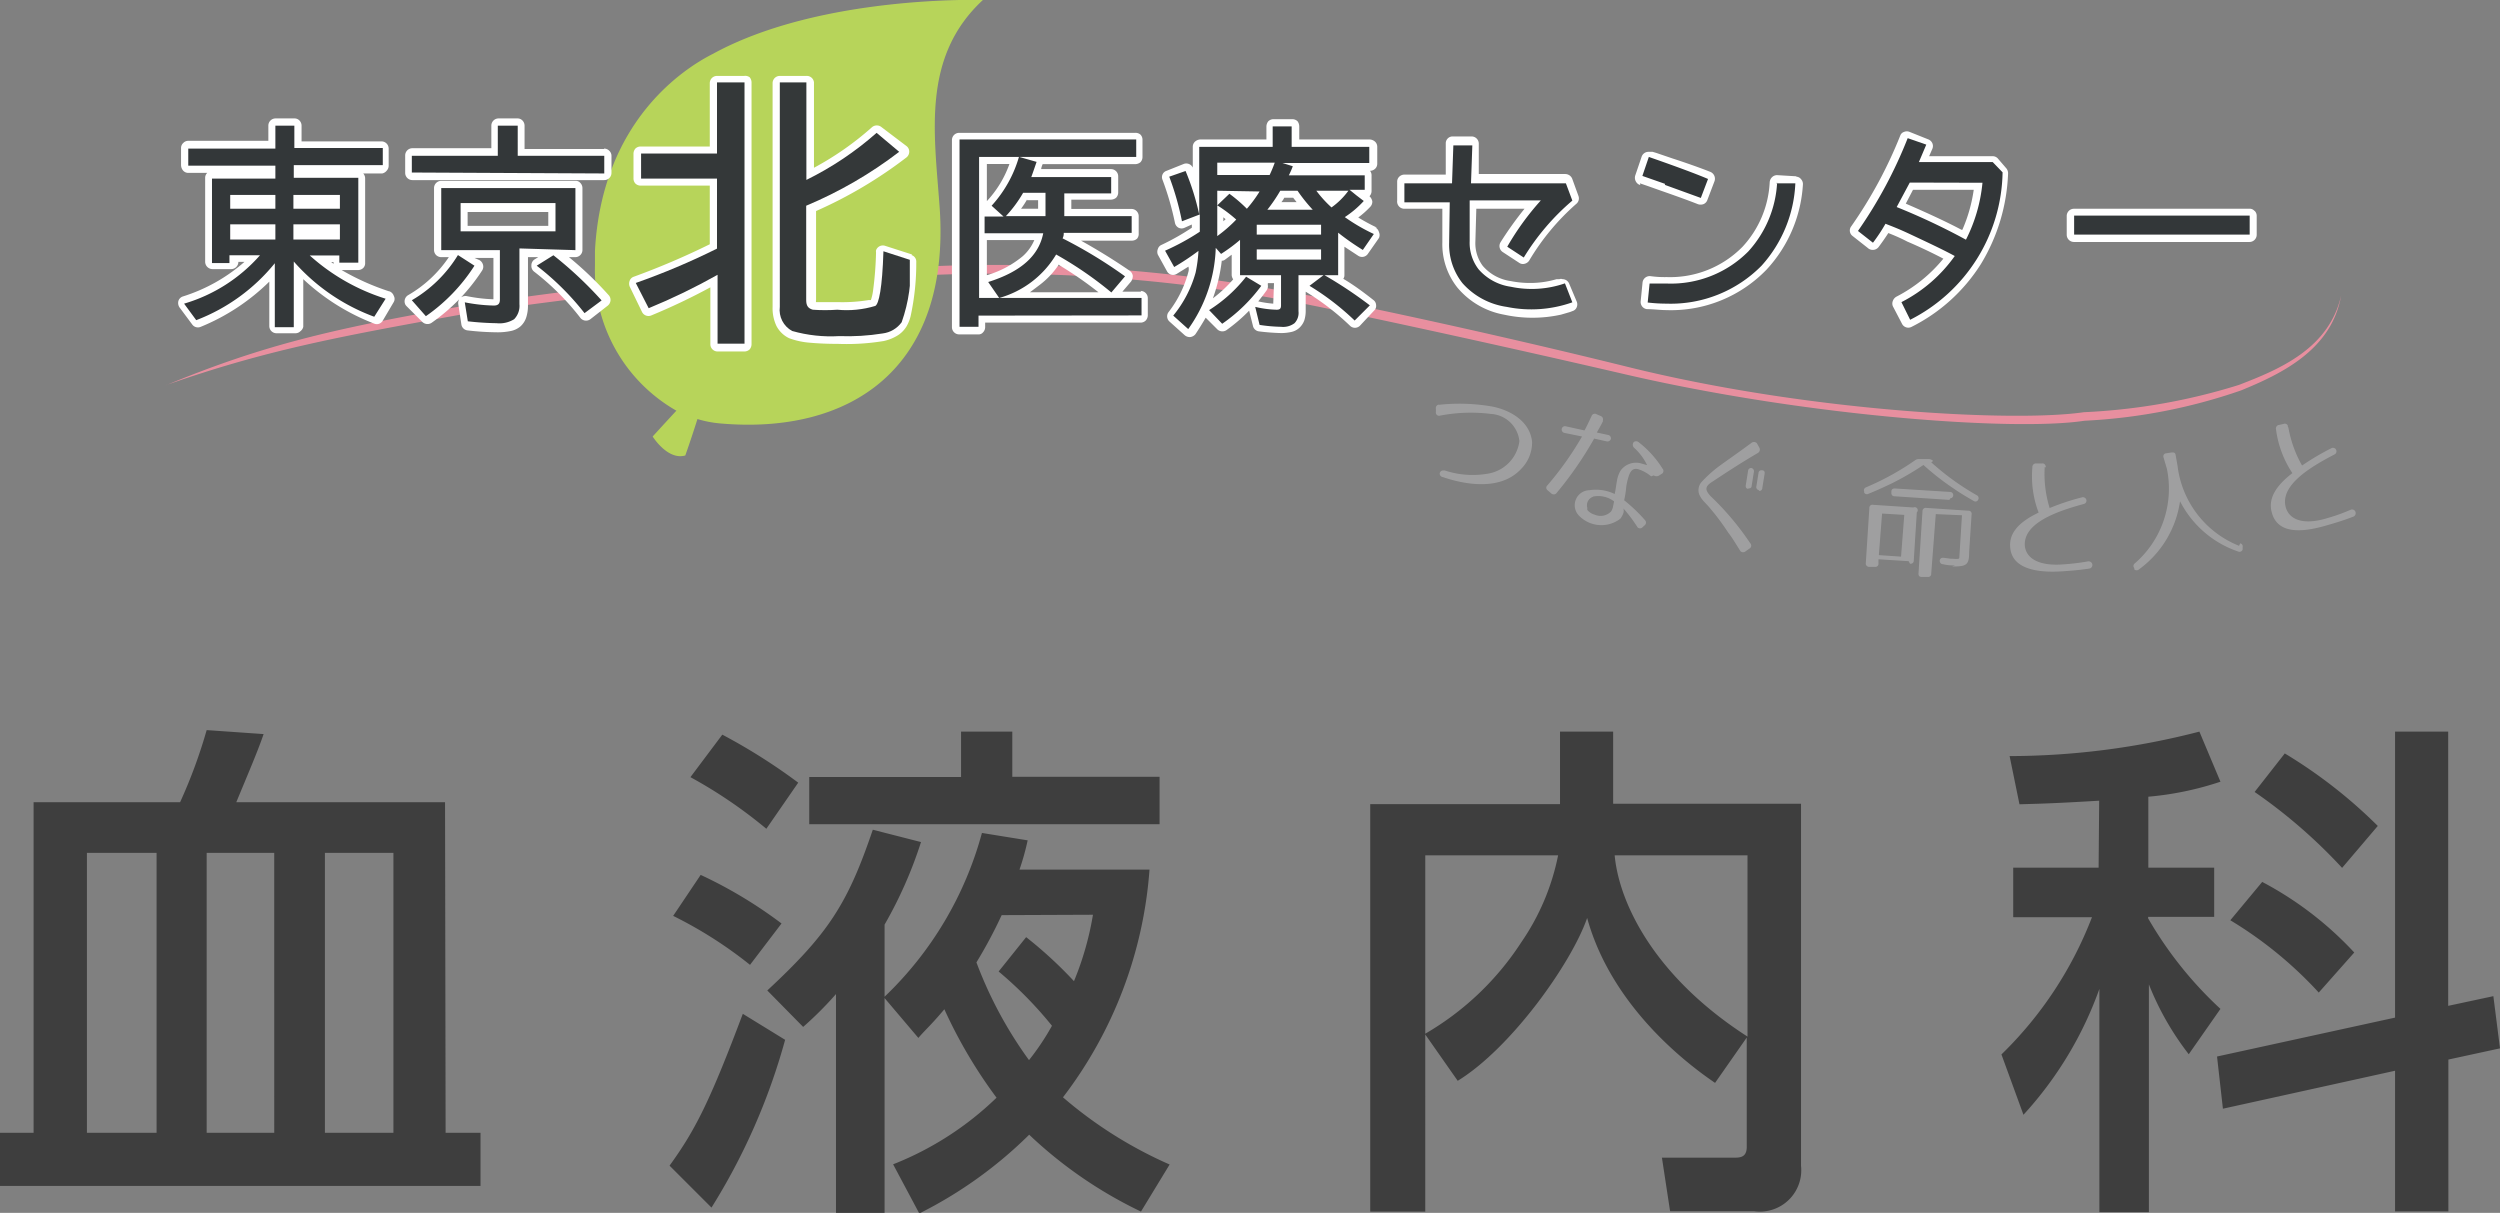
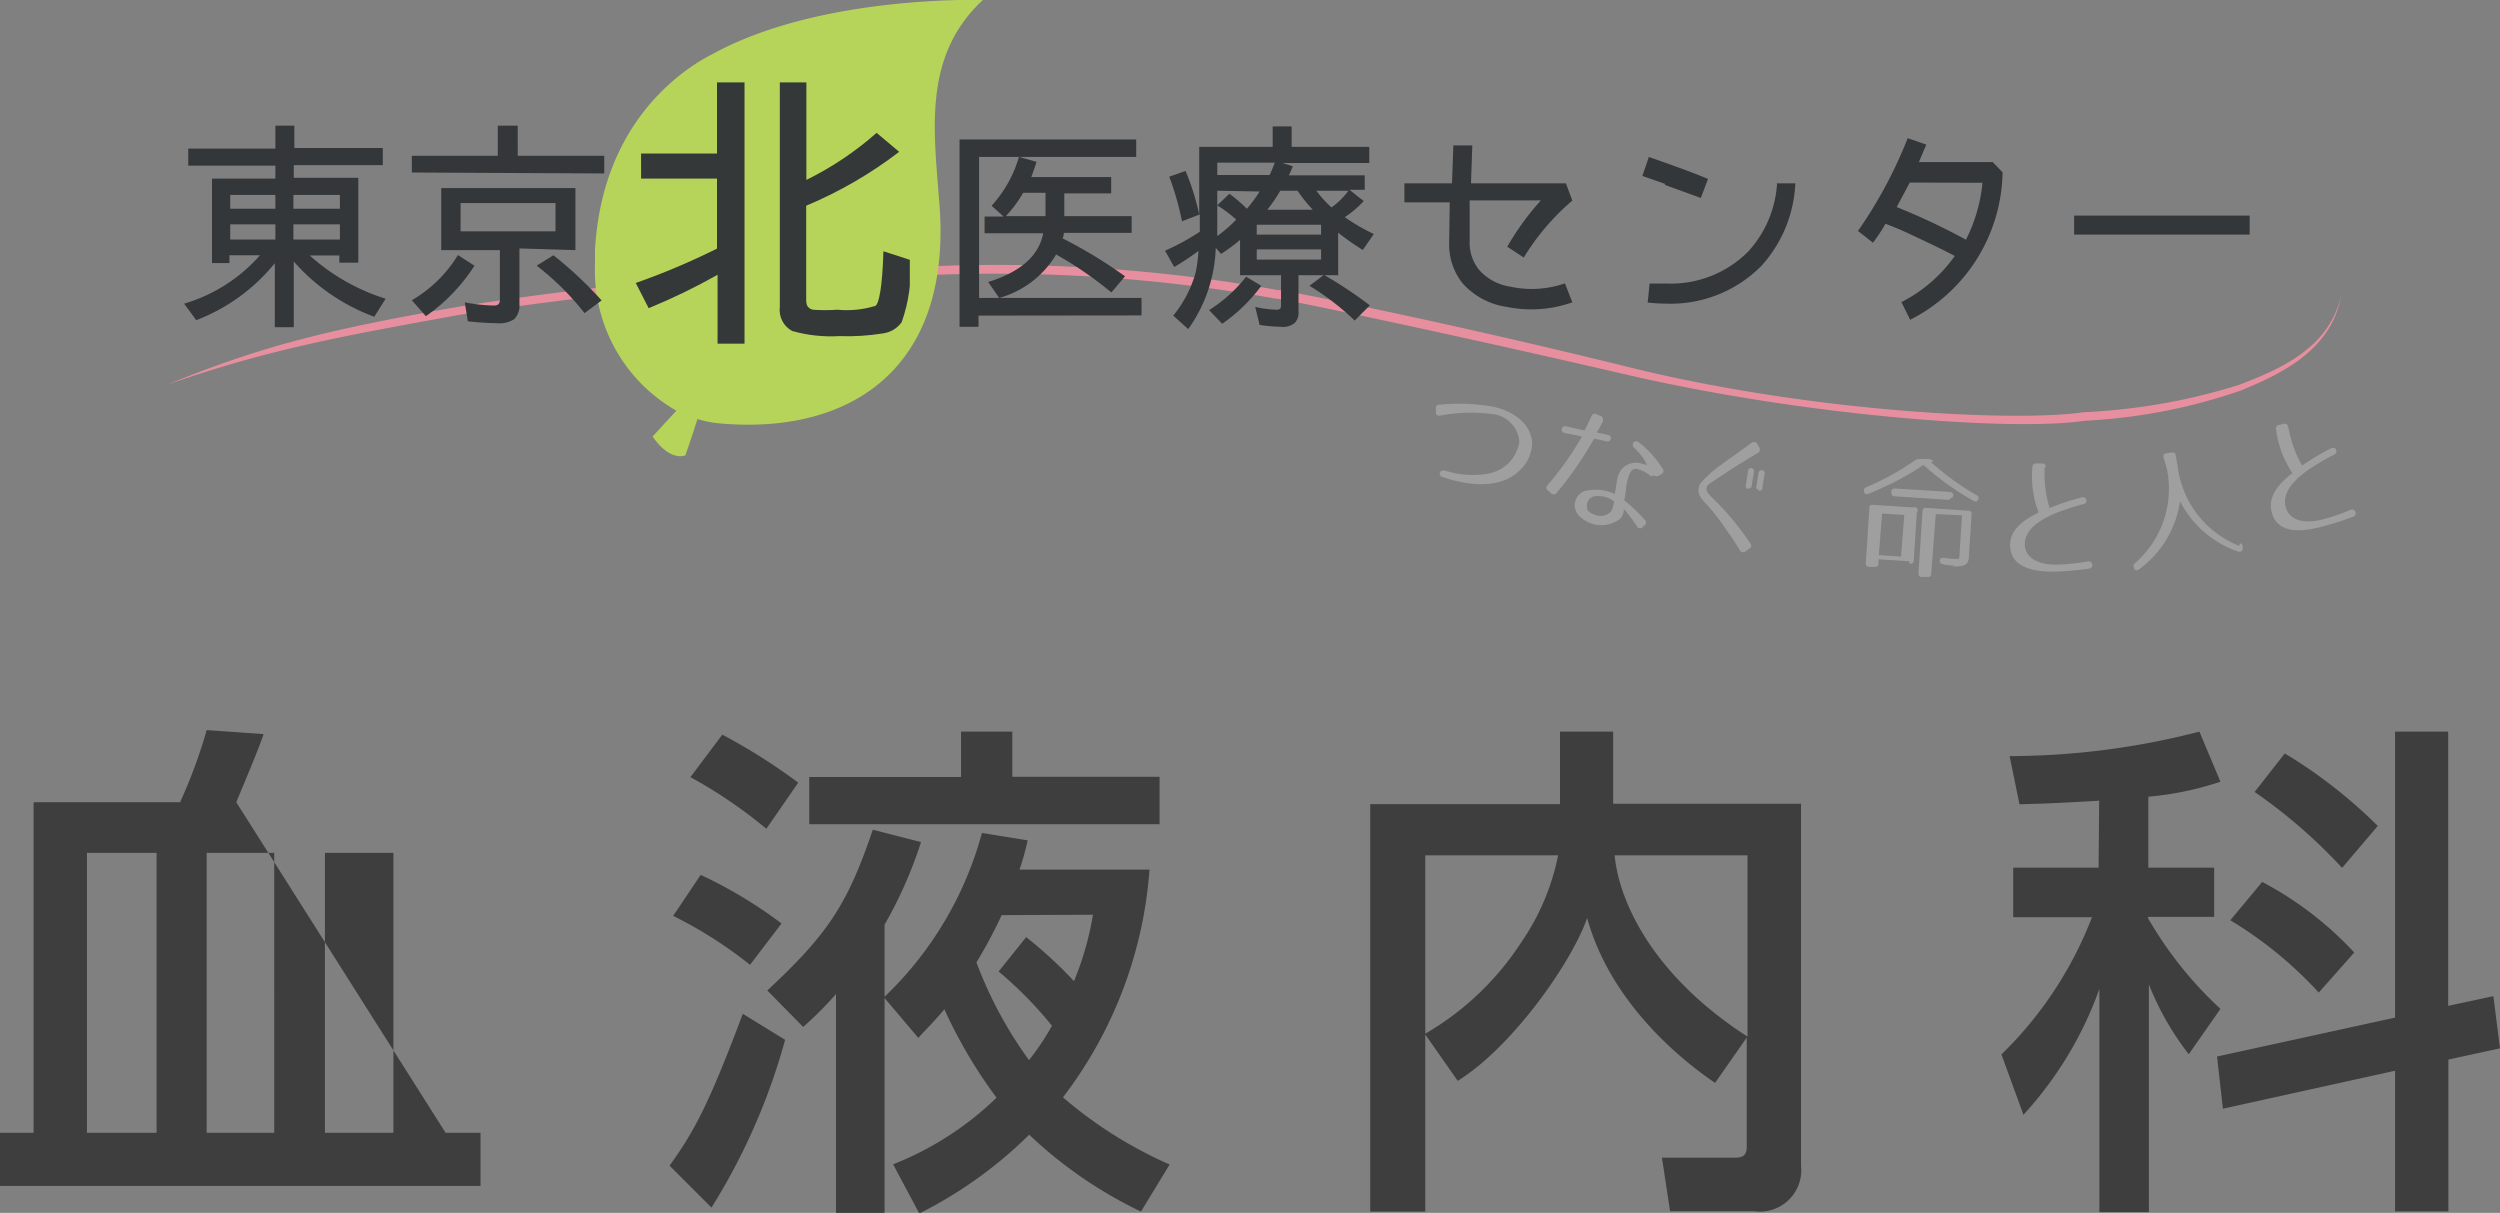
<svg xmlns="http://www.w3.org/2000/svg" viewBox="0 0 131.73 63.91">
  <rect x="0" y="0" width="131.73" height="63.91" fill="#808080" stroke="none" />
  <defs>
    <style>.cls-1{fill:none;}.cls-2{fill:#3e3e3e;}.cls-3{fill:#e88f9f;}.cls-4{fill:#b7d45a;}.cls-5{fill:#fff;}.cls-6{clip-path:url(#clip-path);}.cls-7{fill:url(#名称未設定グラデーション_2);}.cls-8{fill:#333739;}.cls-9{fill:#9f9fa0;}</style>
    <clipPath id="clip-path">
      <path class="cls-1" d="M37.78,4.34V8.09h-4V9.41h4V13.1a37.32,37.32,0,0,1-4.28,1.81l.68,1.33a32.81,32.81,0,0,0,3.63-1.76v3.63h1.42V4.34Zm3.31,0V16.17a1.26,1.26,0,0,0,.65,1.27,7.45,7.45,0,0,0,2.48.27,11.7,11.7,0,0,0,2.29-.14,1.46,1.46,0,0,0,1-.59,8.28,8.28,0,0,0,.46-3.28l-1.42-.46c-.06,1.94-.24,2.78-.43,2.88a5.19,5.19,0,0,1-2,.2,9.27,9.27,0,0,1-1.29,0c-.25-.07-.35-.21-.35-.51V10.84A22.1,22.1,0,0,0,47.38,8L46.19,7a16.75,16.75,0,0,1-3.7,2.48V4.34Z" />
    </clipPath>
    <linearGradient id="名称未設定グラデーション_2" x1="6843.25" y1="-3039.58" x2="6843.62" y2="-3039.58" gradientTransform="matrix(0, -36.34, -36.34, 0, -110427.75, 248723)" gradientUnits="userSpaceOnUse">
      <stop offset="0" stop-color="#314732" />
      <stop offset="0.47" stop-color="#333d37" />
      <stop offset="1" stop-color="#343839" />
    </linearGradient>
  </defs>
  <g id="レイヤー_2" data-name="レイヤー 2">
    <g id="MENU">
-       <path class="cls-2" d="M23.48,59.69h1.84v2.8H0v-2.8H1.77V42.27H9.49a27,27,0,0,0,1.4-3.8l3,.21c-.27.8-.7,1.81-1.44,3.59h11Zm-18.9,0H8.25V44.94H4.58Zm6.31,0h3.56V44.94H10.89Zm6.23,0h3.61V44.94H17.12Zm18.16,1.73c1.35-1.86,2.13-3.4,3.86-8l2.23,1.37a33.22,33.22,0,0,1-3.88,8.84ZM36.92,46.1a23.6,23.6,0,0,1,4.26,2.56l-1.66,2.18a22.24,22.24,0,0,0-4.05-2.58Zm1.14-7.39a30.82,30.82,0,0,1,4,2.53l-1.68,2.43a24.85,24.85,0,0,0-4-2.72Zm16.09,5.57a13.5,13.5,0,0,1-.43,1.54h6.85a22.41,22.41,0,0,1-4.56,12,22.39,22.39,0,0,0,5.62,3.54l-1.51,2.48a22.88,22.88,0,0,1-5.89-4.05,22.63,22.63,0,0,1-5.79,4.15l-1.38-2.59a16.55,16.55,0,0,0,5.45-3.51,25.37,25.37,0,0,1-2.75-4.66c-.67.8-1,1.08-1.37,1.51l-1.78-2.1V63.91H44.05V52.38a18.83,18.83,0,0,1-1.73,1.73l-1.89-1.92c3.23-3,4.24-4.58,5.56-8.47l2.54.65a22.49,22.49,0,0,1-1.92,4.35v3.8a18.67,18.67,0,0,0,5.13-8.63ZM42.64,40.94h8V38.55h2.7v2.38H61.1v2.5H42.64Zm10.14,7.28a24.69,24.69,0,0,1-1.33,2.49,21.68,21.68,0,0,0,2.77,5.15,13,13,0,0,0,1.21-1.81,20.53,20.53,0,0,0-2.81-2.86l1.45-1.81a22.14,22.14,0,0,1,2.52,2.32,15.92,15.92,0,0,0,1-3.5Zm22.3,6.26a15,15,0,0,0,5.08-4.83,12.32,12.32,0,0,0,1.94-4.58h-7V63.84H72.2V42.37h10V38.55H85v3.8h9.9V61.43a2.18,2.18,0,0,1-2.48,2.39H88L87.57,61h3.78c.32,0,.69,0,.69-.57V54.67l-1.67,2.39c-.94-.65-5.36-3.7-6.74-8.69-.83,2.39-4,6.85-6.82,8.58Zm17-9.41h-7c.24,2.56,2.13,6.42,7,9.55Zm18.53-2.88c-2.64.16-3.29.16-4.2.19l-.52-2.54a40.1,40.1,0,0,0,10-1.29L117,41.19a16.47,16.47,0,0,1-3.8.79v3.74h3.47v2.59h-3.48v.08A20.24,20.24,0,0,0,117,53.16l-1.67,2.39a14.92,14.92,0,0,1-2.1-3.68v12h-2.61V52.11a19.5,19.5,0,0,1-4,6.63l-1.16-3.18a20.18,20.18,0,0,0,4.77-7.23h-4.15V45.72h4.5ZM126.2,53.62V38.55H129V53l2.38-.51.35,2.75-2.72.59v8H126.2V56.42l-9.07,2-.31-2.75Zm-7-7.15a18.13,18.13,0,0,1,4.85,3.72l-1.87,2.11a21.12,21.12,0,0,0-4.66-3.81Zm1.19-6.77a25.92,25.92,0,0,1,4.9,3.82l-1.88,2.21a27.69,27.69,0,0,0-4.61-4Z" />
+       <path class="cls-2" d="M23.48,59.69h1.84v2.8H0v-2.8H1.77V42.27H9.49a27,27,0,0,0,1.4-3.8l3,.21c-.27.8-.7,1.81-1.44,3.59Zm-18.9,0H8.25V44.94H4.58Zm6.31,0h3.56V44.94H10.89Zm6.23,0h3.61V44.94H17.12Zm18.16,1.73c1.35-1.86,2.13-3.4,3.86-8l2.23,1.37a33.22,33.22,0,0,1-3.88,8.84ZM36.92,46.1a23.6,23.6,0,0,1,4.26,2.56l-1.66,2.18a22.24,22.24,0,0,0-4.05-2.58Zm1.14-7.39a30.82,30.82,0,0,1,4,2.53l-1.68,2.43a24.85,24.85,0,0,0-4-2.72Zm16.09,5.57a13.5,13.5,0,0,1-.43,1.54h6.85a22.41,22.41,0,0,1-4.56,12,22.39,22.39,0,0,0,5.62,3.54l-1.51,2.48a22.88,22.88,0,0,1-5.89-4.05,22.63,22.63,0,0,1-5.79,4.15l-1.38-2.59a16.55,16.55,0,0,0,5.45-3.51,25.37,25.37,0,0,1-2.75-4.66c-.67.8-1,1.08-1.37,1.51l-1.78-2.1V63.91H44.05V52.38a18.83,18.83,0,0,1-1.73,1.73l-1.89-1.92c3.23-3,4.24-4.58,5.56-8.47l2.54.65a22.49,22.49,0,0,1-1.92,4.35v3.8a18.67,18.67,0,0,0,5.13-8.63ZM42.64,40.94h8V38.55h2.7v2.38H61.1v2.5H42.64Zm10.14,7.28a24.69,24.69,0,0,1-1.33,2.49,21.68,21.68,0,0,0,2.77,5.15,13,13,0,0,0,1.21-1.81,20.53,20.53,0,0,0-2.81-2.86l1.45-1.81a22.14,22.14,0,0,1,2.52,2.32,15.92,15.92,0,0,0,1-3.5Zm22.3,6.26a15,15,0,0,0,5.08-4.83,12.32,12.32,0,0,0,1.94-4.58h-7V63.84H72.2V42.37h10V38.55H85v3.8h9.9V61.43a2.18,2.18,0,0,1-2.48,2.39H88L87.57,61h3.78c.32,0,.69,0,.69-.57V54.67l-1.67,2.39c-.94-.65-5.36-3.7-6.74-8.69-.83,2.39-4,6.85-6.82,8.58Zm17-9.41h-7c.24,2.56,2.13,6.42,7,9.55Zm18.53-2.88c-2.64.16-3.29.16-4.2.19l-.52-2.54a40.1,40.1,0,0,0,10-1.29L117,41.19a16.47,16.47,0,0,1-3.8.79v3.74h3.47v2.59h-3.48v.08A20.24,20.24,0,0,0,117,53.16l-1.67,2.39a14.92,14.92,0,0,1-2.1-3.68v12h-2.61V52.11a19.5,19.5,0,0,1-4,6.63l-1.16-3.18a20.18,20.18,0,0,0,4.77-7.23h-4.15V45.72h4.5ZM126.2,53.62V38.55H129V53l2.38-.51.35,2.75-2.72.59v8H126.2V56.42l-9.07,2-.31-2.75Zm-7-7.15a18.13,18.13,0,0,1,4.85,3.72l-1.87,2.11a21.12,21.12,0,0,0-4.66-3.81Zm1.19-6.77a25.92,25.92,0,0,1,4.9,3.82l-1.88,2.21a27.69,27.69,0,0,0-4.61-4Z" />
      <path class="cls-3" d="M8.73,20.3c5.24-1.84,9-2.54,15.48-3.71a174.8,174.8,0,0,1,24.18-2.07,83.32,83.32,0,0,1,18.79,1.21c0-.08,8.82,1.76,18.48,4s20.57,3,24.17,2.44a29.49,29.49,0,0,0,8.26-1.6c2.17-.89,4.77-2.15,5.27-5-.64,2.8-3.23,3.88-5.38,4.71a32.15,32.15,0,0,1-8.18,1.44c-3.57.53-14.39,0-24-2.38s-18.48-4.14-18.5-4.06a83.59,83.59,0,0,0-18.89-1.22,172.64,172.64,0,0,0-24.23,2.1c-6.55,1.15-10.27,2-15.41,4.13" />
      <path class="cls-4" d="M51.79,0S43.27-.28,37.58,2.83c-1.51.76-5.86,3.52-6.23,10.38V14a8.51,8.51,0,0,0,4.29,7.64C35,22.33,34.39,23,34.39,23s.79,1.27,1.72,1c0,0,.33-.93.64-1.92a5.87,5.87,0,0,0,1.18.23c6.82.61,12.19-2.83,11.58-11.41C49.23,7,48.56,3,51.79,0" />
-       <path class="cls-5" d="M24.64,11.17h4.25v.73H24.64Zm-8.8,1h0Zm-3.34,0h0Zm8,3.18A12.92,12.92,0,0,1,18,14.23h.87a.39.39,0,0,0,.27-.11.35.35,0,0,0,.1-.26V9.41a.39.39,0,0,0-.1-.27h1A.4.4,0,0,0,20.37,9a.39.39,0,0,0,.11-.27V7.83a.38.38,0,0,0-.38-.38H15.89V6.62a.39.39,0,0,0-.11-.27.36.36,0,0,0-.26-.11h-1a.38.38,0,0,0-.38.38v.8H9.92a.36.36,0,0,0-.26.11.36.36,0,0,0-.12.27v.9A.45.45,0,0,0,9.66,9a.36.36,0,0,0,.26.11h1a.36.36,0,0,0-.11.26V13.8a.39.39,0,0,0,.38.38h1a.38.38,0,0,0,.37-.38h.32a9,9,0,0,1-3.24,1.82.36.36,0,0,0-.24.24.42.42,0,0,0,.06.34l.67.9a.37.37,0,0,0,.45.12,11.17,11.17,0,0,0,3.61-2.38v2.34a.38.38,0,0,0,.38.38h1a.36.36,0,0,0,.26-.11.39.39,0,0,0,.15-.23V14.71a11.52,11.52,0,0,0,3.73,2.34.36.36,0,0,0,.45-.14l.59-1a.33.33,0,0,0,0-.32.39.39,0,0,0-.23-.24m-2.93-1.44-.14-.1h.13a.11.11,0,0,0,0,.08M94.66,9.29l-1-.06a.37.37,0,0,0-.28.1.41.41,0,0,0-.13.26A5.4,5.4,0,0,1,91.82,13a5.34,5.34,0,0,1-4,1.6,5.26,5.26,0,0,1-.86-.05.38.38,0,0,0-.41.33l-.1,1a.39.39,0,0,0,.08.27.38.38,0,0,0,.26.14c.35,0,.7.05,1,.05a7,7,0,0,0,5.29-2.13A7.22,7.22,0,0,0,95,9.71a.38.38,0,0,0-.1-.27.33.33,0,0,0-.26-.13m-8.23.35.38.13.79.28c.66.23,1.44.51,1.89.69a.45.45,0,0,0,.28,0,.36.36,0,0,0,.21-.21l.38-1a.39.39,0,0,0-.21-.49c-.5-.2-1.29-.48-2-.71l-.85-.29L87.08,8h-.22a.38.38,0,0,0-.36.26l-.34,1a.41.41,0,0,0,.06.34.36.36,0,0,0,.21.15Zm-7.23,3.62.87.57a.34.34,0,0,0,.28.05.4.4,0,0,0,.24-.16,12.4,12.4,0,0,1,2.49-3,.37.37,0,0,0,.11-.42l-.33-.91a.4.4,0,0,0-.36-.24H77.92l0-1.59a.38.38,0,0,0-.36-.39h-1a.36.36,0,0,0-.38.35h0l0,1.66H74a.39.39,0,0,0-.27.11.36.36,0,0,0-.11.26v1A.38.38,0,0,0,74,11h2v1.77a3.67,3.67,0,0,0,.79,2.38,4.17,4.17,0,0,0,2.46,1.43,7,7,0,0,0,3,0l.48-.14.13-.05a.34.34,0,0,0,.22-.2.39.39,0,0,0,0-.3l-.4-.95a.38.38,0,0,0-.35-.23.22.22,0,0,0-.16,0l-.15,0a4.87,4.87,0,0,1-1.42.2,5.16,5.16,0,0,1-1-.1,2.37,2.37,0,0,1-1.47-.8,2,2,0,0,1-.39-1.26v0L77.79,11h2.54a18.17,18.17,0,0,0-1.26,1.76.38.38,0,0,0,.11.52h0m24.18-1.17c-1-.53-2.18-1.05-2.94-1.38l.38-.73H104a8.09,8.09,0,0,1-.6,2.11m15.39-1a.32.32,0,0,0-.27-.11h-9.24a.38.38,0,0,0-.38.37v1a.38.38,0,0,0,.38.38h9.25a.38.38,0,0,0,.38-.38v-1a.36.36,0,0,0-.11-.26M29.91,13.55h.41a.38.38,0,0,0,.37-.37V9.91a.39.39,0,0,0-.11-.27.31.31,0,0,0-.26-.11H23.25a.38.38,0,0,0-.38.38v3.27a.38.38,0,0,0,.11.26.4.4,0,0,0,.27.11h.4a6.5,6.5,0,0,1-2.14,2,.38.38,0,0,0-.14.52.81.81,0,0,0,.09.1l.79.79a.39.39,0,0,0,.49.05,10,10,0,0,0,2.66-2.75.37.37,0,0,0,.05-.31.4.4,0,0,0-.18-.24L25,13.59H26v2.18a8.47,8.47,0,0,1-1.42-.17.44.44,0,0,0-.33.1.39.39,0,0,0-.1.34l.16,1.05a.37.37,0,0,0,.33.32,14.14,14.14,0,0,0,1.59.1,3.39,3.39,0,0,0,.64-.06,1.15,1.15,0,0,0,.54-.24,1.08,1.08,0,0,0,.32-.49,2,2,0,0,0,.09-.6V13.55h.54l-.21.13A.38.38,0,0,0,28,14a.37.37,0,0,0,.14.31,13.53,13.53,0,0,1,2.45,2.45.38.38,0,0,0,.53.05l.91-.71a.4.4,0,0,0,.14-.27.37.37,0,0,0-.1-.28,18.71,18.71,0,0,0-2.09-2M72.57,12a9.94,9.94,0,0,1-1-.54,4.84,4.84,0,0,0,.63-.56.39.39,0,0,0,.11-.29.49.49,0,0,0-.15-.27h0a.39.39,0,0,0,.11-.27v-.8A.4.4,0,0,0,72.19,9a.39.39,0,0,0,.27-.11.36.36,0,0,0,.11-.26V7.74a.37.37,0,0,0-.11-.27.45.45,0,0,0-.27-.12H68.46V6.66a.46.46,0,0,0-.09-.27.39.39,0,0,0-.27-.11h-1a.39.39,0,0,0-.27.11.45.45,0,0,0-.1.27v.69h-3.5a.45.45,0,0,0-.27.12.37.37,0,0,0-.11.27V8.83a.38.38,0,0,0-.48-.19L61.47,9a.35.35,0,0,0-.22.46v0a15.22,15.22,0,0,1,.66,2.28.38.38,0,0,0,.19.26.36.36,0,0,0,.32,0l.38-.17V12a12.47,12.47,0,0,1-1.59.9.34.34,0,0,0-.2.22.39.39,0,0,0,0,.3l.48.87a.36.36,0,0,0,.5.15h0l.63-.39a.49.49,0,0,1,0,.27,5.9,5.9,0,0,1-1.05,2.13.37.37,0,0,0,.06.5l.79.71a.41.41,0,0,0,.3.1.43.43,0,0,0,.27-.15q.28-.42.54-.87l.63.63a.39.39,0,0,0,.5,0,8.9,8.9,0,0,0,1.16-1l.2.8a.37.37,0,0,0,.31.29,11.49,11.49,0,0,0,1.18.09,2.48,2.48,0,0,0,.54-.06.9.9,0,0,0,.43-.23,1,1,0,0,0,.25-.39,1.68,1.68,0,0,0,.07-.5v-1a13.49,13.49,0,0,1,2.33,1.79.37.37,0,0,0,.53,0h0l.75-.8a.33.33,0,0,0,.1-.28.35.35,0,0,0-.14-.27c-.51-.4-1-.77-1.59-1.12a.31.31,0,0,0,.06-.19V13l.73.48a.37.37,0,0,0,.51-.11l.58-.83a.37.37,0,0,0,0-.31.39.39,0,0,0-.2-.25m-8-.53.12.1-.12.11Zm-.08,2.29a.27.27,0,0,0,.17-.06l.35-.26v1.08a.45.45,0,0,0,.08.22,7.11,7.11,0,0,1-1.07,1,8.89,8.89,0,0,0,.47-2M67.09,16a5.39,5.39,0,0,1-.79-.12c.15-.19.3-.38.44-.58A.37.37,0,0,0,66.8,15a.11.11,0,0,0,0-.08h.33Zm38.17-7.66a.37.37,0,0,0-.27-.11h-3.34l.17-.39a.37.37,0,0,0,0-.29.39.39,0,0,0-.2-.2l-1-.4a.37.37,0,0,0-.29,0,.31.31,0,0,0-.2.19,23.46,23.46,0,0,1-2.58,4.78.36.36,0,0,0,.06.51h0l.8.63A.39.39,0,0,0,99,13c.17-.23.34-.47.5-.72.28.11.64.26,1,.45.61.26,1.31.59,1.9.9a7.81,7.81,0,0,1-2.47,2,.41.41,0,0,0-.19.22.37.37,0,0,0,0,.29l.48.92a.37.37,0,0,0,.51.16h0a9.17,9.17,0,0,0,3.65-3.31,9.87,9.87,0,0,0,1.43-4.78.41.41,0,0,0-.11-.28ZM39.2,4H37.78a.38.38,0,0,0-.38.38V7.72H33.75a.39.39,0,0,0-.27.11.42.42,0,0,0-.1.26V9.4a.39.39,0,0,0,.1.27.39.39,0,0,0,.27.11H37.4v3.09a39.75,39.75,0,0,1-4,1.71.35.35,0,0,0-.22.21.42.42,0,0,0,0,.31l.65,1.34a.38.38,0,0,0,.49.18,32.75,32.75,0,0,0,3.11-1.48v3a.38.38,0,0,0,.38.38h1.42a.4.4,0,0,0,.27-.11.43.43,0,0,0,.1-.27V4.34a.43.43,0,0,0-.1-.27A.4.4,0,0,0,39.21,4m8.85,9.41-1.43-.46a.38.38,0,0,0-.47.24.36.36,0,0,0,0,.11A18.2,18.2,0,0,1,46,15.34a2.66,2.66,0,0,1-.11.47h-.11a8.51,8.51,0,0,1-1.59.11H43a.17.17,0,0,1,0-.1v-4.7a23.17,23.17,0,0,0,4.77-2.83.39.39,0,0,0,.14-.3.37.37,0,0,0-.14-.29l-1.32-1a.39.39,0,0,0-.5,0,15.86,15.86,0,0,1-3.06,2.14V4.34A.38.38,0,0,0,42.49,4h-1.4a.38.38,0,0,0-.38.38V16.17a2.19,2.19,0,0,0,.2,1,1.46,1.46,0,0,0,.67.65,4,4,0,0,0,1,.23c.53.05,1.06.07,1.59.07a12,12,0,0,0,2.39-.15,2.34,2.34,0,0,0,.68-.26,1.46,1.46,0,0,0,.52-.5,2,2,0,0,0,.22-.54,13.11,13.11,0,0,0,.3-2.86.36.36,0,0,0-.25-.37M31.83,7.85H27.64V6.62a.39.39,0,0,0-.11-.27.36.36,0,0,0-.26-.11h-1a.38.38,0,0,0-.38.38V7.81H21.73a.38.38,0,0,0-.38.38v.92a.38.38,0,0,0,.38.38h10.1a.38.38,0,0,0,.39-.38v-.9a.37.37,0,0,0-.12-.27.37.37,0,0,0-.27-.11m28.31,7.54h-1l.46-.54a.52.52,0,0,0,.09-.29.4.4,0,0,0-.16-.27c-.83-.57-1.69-1.1-2.57-1.59h2.69a.4.4,0,0,0,.27-.11A.39.39,0,0,0,60,12.3v-.91a.38.38,0,0,0-.38-.38H56.45v-.49h2.09a.45.45,0,0,0,.27-.1.4.4,0,0,0,.11-.27V9.29a.38.38,0,0,0-.38-.38H54.86a1,1,0,0,1,.08-.26h4.88a.45.45,0,0,0,.27-.1.39.39,0,0,0,.11-.27V7.35a.38.38,0,0,0-.11-.26A.39.39,0,0,0,59.82,7H50.54a.38.38,0,0,0-.38.37v9.87a.38.38,0,0,0,.38.38h1a.3.3,0,0,0,.26-.11.39.39,0,0,0,.11-.27V17h8.19a.39.39,0,0,0,.27-.11.41.41,0,0,0,.11-.28v-.91a.38.38,0,0,0-.38-.37M52,14.47h0V12.65H54.5a2.37,2.37,0,0,1-.61.85,5.23,5.23,0,0,1-1.89,1m0-3.89V8.64h1.19a5.65,5.65,0,0,1-1.23,2m0,4.69,0,.07h0Zm3.85-1.36a19.53,19.53,0,0,1,2.07,1.43H54.27L54.8,15a4.42,4.42,0,0,0,1-1.07m-1.68-3.38h.58V11h-.9a4.61,4.61,0,0,0,.32-.49m13.52-.09h.5l.18.23h-.8a1.14,1.14,0,0,0,.15-.23" />
      <g class="cls-6">
        <path class="cls-7" d="M33.5,4.34H47.94V18.11H33.5Z" />
      </g>
      <path class="cls-8" d="M19.72,16.69a10.45,10.45,0,0,1-4.24-2.91v3.46h-1V13.87a9.85,9.85,0,0,1-4.14,3L9.7,16a8.53,8.53,0,0,0,4-2.55H12.09v.41h-.92V9.41h3.34V8.73H9.92v-.9h4.59V6.62h1V7.8h4.66v.9H15.48v.67h3.4v4.47h-1v-.38H16.32a10.79,10.79,0,0,0,4,2.28Zm-5.21-6.42H12.13V11h2.38Zm0,1.55H12.13v.8h2.38Zm3.4-1.55H15.46V11h2.45Zm0,1.55H15.46v.8h2.45Zm3.79,4a6.92,6.92,0,0,0,2.43-2.38L25,14a9.4,9.4,0,0,1-2.56,2.66Zm0-6.73V8.21h4.53V6.62h1.05V8.21h4.56v.93Zm5.67,4v2.94a1,1,0,0,1-.28.79,1.46,1.46,0,0,1-.93.21,15.11,15.11,0,0,1-1.51-.1l-.16-1a8.74,8.74,0,0,0,1.53.17c.22,0,.32-.09.32-.31V13.18H23.25V9.91h7.07v3.27Zm1.9-2.39h-5v1.49h5ZM30.8,16.5A14.25,14.25,0,0,0,28.28,14l.88-.55a20.45,20.45,0,0,1,2.54,2.38Zm20.76.13v.59h-1V7.35h9.31v.92H53.71l.91.26c-.1.29-.18.53-.28.8h4.21v.86H56.08v1.2h3.55v.88H56.05a.56.56,0,0,1-.06.29,24.58,24.58,0,0,1,3.29,2l-.72.85a19.51,19.51,0,0,0-2.91-2,5.09,5.09,0,0,1-3,2.29l-.58-.84c1.75-.55,2.67-1.4,2.9-2.57H51.88v-.88h1l-.63-.57a6.48,6.48,0,0,0,1.44-2.57h-2.1V15.7h8.56v.92Zm3.53-5.24V10.16H53.91A6.58,6.58,0,0,1,53,11.39Zm7.19.27a14.66,14.66,0,0,0-.67-2.35l.86-.3a13.06,13.06,0,0,1,.72,2.3V7.74h3.87V6.66h1V7.74h4.09v.85H67.58l.54.17a4.1,4.1,0,0,1-.21.48h4V10h-.8l.37.3.38.29a5.18,5.18,0,0,1-1,.85,9.69,9.69,0,0,0,1.53.89l-.58.84a13.15,13.15,0,0,1-1.3-.91V14.5h-.72a22.53,22.53,0,0,1,2.39,1.59l-.8.8A13.65,13.65,0,0,0,69,15.06l.74-.56H68.42v1.9a.78.78,0,0,1-.21.63,1,1,0,0,1-.71.19,8.47,8.47,0,0,1-1.13-.1l-.23-.95a5.39,5.39,0,0,0,1.13.15c.17,0,.23-.06.23-.23V14.5H65.34V12.64c-.28.24-.58.47-1,.74l-.28-.32a7.75,7.75,0,0,1-1.45,4.28l-.79-.71A6.15,6.15,0,0,0,63,14.36a7.42,7.42,0,0,0,.15-1.14,13.52,13.52,0,0,1-1.28.85l-.48-.86a12.57,12.57,0,0,0,1.83-1V11.3Zm1.43,4.68a7.62,7.62,0,0,0,1.95-1.76l.8.48a8.69,8.69,0,0,1-2.06,2Zm.43-6.29v2.39a7.35,7.35,0,0,0,1-.87,7.25,7.25,0,0,0-1-.75l.64-.61a7.67,7.67,0,0,1,.92.79,6.67,6.67,0,0,0,.67-.91Zm0-1.48v.65H66.9c.1-.21.19-.43.27-.65Zm5.47,3.27H66.22v.52h3.39Zm0,1.3H66.22v.54h3.39Zm-2.15-3.09a8.5,8.5,0,0,1-.68,1h2.39a8.45,8.45,0,0,1-.8-1Zm1.9,0a6.06,6.06,0,0,0,.8.88,3.91,3.91,0,0,0,.89-.88Zm7,2.64v.08a3.27,3.27,0,0,0,.7,2.15,3.84,3.84,0,0,0,2.33,1.25,6.47,6.47,0,0,0,3.46-.24l-.39-1a5.32,5.32,0,0,1-2.85.18,2.76,2.76,0,0,1-1.7-.92,2.29,2.29,0,0,1-.47-1.49v-.05l0-2.09h3.75A14.25,14.25,0,0,0,79.42,13l.87.57a12.43,12.43,0,0,1,2.56-3l-.34-.91h-5l.07-2-1,0-.07,2H74v1h2.39Zm11.38-3-1.2-.42.34-1S89,9,90,9.43l-.38,1-1.9-.69m5.88-.08,1,0A6.92,6.92,0,0,1,92.82,14a6.72,6.72,0,0,1-5,2,8.55,8.55,0,0,1-1-.06l.1-1c.32,0,.62,0,.91,0a5.74,5.74,0,0,0,4.29-1.69,5.84,5.84,0,0,0,1.52-3.63m7.86-2-.39.92H105l.52.54a8.87,8.87,0,0,1-4.87,7.77l-.46-.93A7.78,7.78,0,0,0,103,13.49c-.66-.36-1.59-.79-2.31-1.13s-1.07-.46-1.34-.57a9.07,9.07,0,0,1-.66,1l-.79-.62a23.71,23.71,0,0,0,2.62-4.89Zm-.87,2-.69,1.29a34.71,34.71,0,0,1,3.65,1.72,8.35,8.35,0,0,0,.87-3Zm8.66,2.74h9.25v-1h-9.25Z" />
      <path class="cls-9" d="M75.82,21.33a10.1,10.1,0,0,1,2.8.09c.93.18,2,.76,2.11,1.87a2,2,0,0,1-.6,1.44c-1,1.06-2.72.88-4.1.41a.19.19,0,0,1-.17-.19.18.18,0,0,1,.19-.16l.08,0a4.67,4.67,0,0,0,2.26.17,2,2,0,0,0,1.67-1.71,1.6,1.6,0,0,0-1.51-1.44,8.54,8.54,0,0,0-2.67.09.17.17,0,0,1-.22-.13.07.07,0,0,1,0-.05v-.18a.18.18,0,0,1,.16-.22h0M82,26a.19.19,0,0,1-.26,0s0,0,0,0l-.21-.18a.16.16,0,0,1,0-.24.08.08,0,0,1,0,0A16.69,16.69,0,0,0,83.36,23l-.93-.19a.18.18,0,0,1-.14-.2.17.17,0,0,1,.2-.15h0l1,.22c.13-.23.24-.48.37-.75a.18.18,0,0,1,.23-.12l0,0,.25.11a.18.18,0,0,1,.12.22l0,.06c-.1.21-.22.41-.32.59l.6.13a.18.18,0,0,1,.14.21.19.19,0,0,1-.21.13h0L84,23.11A19.18,19.18,0,0,1,82,26m5-.9a1.94,1.94,0,0,0-.69-.38c-.25-.06-.39.07-.49.37a3.5,3.5,0,0,0-.13.56,5.15,5.15,0,0,1-.11.71,8.42,8.42,0,0,1,1.1,1.05.18.18,0,0,1,0,.25s0,0,0,0l-.14.13a.18.18,0,0,1-.25,0l0,0a8,8,0,0,0-.75-1,.42.42,0,0,1,0,.24,1.08,1.08,0,0,1-.16.3,1.64,1.64,0,0,1-2.2-.18.79.79,0,0,1,.57-1.32,2.26,2.26,0,0,1,1.33.2c.06-.26.08-.49.12-.69a1.52,1.52,0,0,1,.19-.54,1,1,0,0,1,1.09-.38l.31.09a3,3,0,0,0-.7-.93.22.22,0,0,1,0-.29.2.2,0,0,1,.24,0,5.31,5.31,0,0,1,1.27,1.4.18.18,0,0,1,0,.25l0,0-.17.11a.26.26,0,0,1-.29,0m-3.18,1.12a.47.47,0,0,0-.32.59.49.49,0,0,0,0,.11.74.74,0,0,0,.39.25.77.77,0,0,0,.86-.17.64.64,0,0,0,.1-.24l.06-.29a1.38,1.38,0,0,0-1.13-.25m7.8,2.89c-.24-.37-.43-.71-.66-1a12.43,12.43,0,0,0-.92-1.24c-.12-.15-.25-.28-.37-.41a1.31,1.31,0,0,1-.24-.37.67.67,0,0,1,.1-.61,6.71,6.71,0,0,1,1-.9c.44-.32.88-.62,1.64-1.18a.22.22,0,0,1,.3,0l0,0,.13.23a.21.21,0,0,1-.06.28h0c-.89.52-1.53.94-2.38,1.5-.41.26-.46.42-.12.79a14.48,14.48,0,0,1,2.08,2.47.18.18,0,0,1,0,.26h0l-.27.19a.2.2,0,0,1-.27-.06h0m.46-3.25c-.13,0-.17-.09-.15-.2l.12-.75a.16.16,0,0,1,.16-.15h0a.17.17,0,0,1,.15.18v0l-.12.75c0,.12-.09.16-.2.14m.61.1a.17.17,0,0,1-.17-.16.06.06,0,0,1,0,0l.12-.75a.15.15,0,0,1,.17-.14h0c.12,0,.17.06.15.19l-.12.74a.16.16,0,0,1-.14.16h-.06m9.1-1.51a13.6,13.6,0,0,0,2.39,1.73.17.17,0,0,1,.09.23,0,0,0,0,1,0,0v0a.16.16,0,0,1-.22.09l0,0c-.34-.2-.68-.39-1.08-.67a13.57,13.57,0,0,1-1.59-1.24,14.34,14.34,0,0,1-1.73,1c-.44.21-.8.37-1.17.52a.16.16,0,0,1-.22-.06.08.08,0,0,1,0-.05v0a.17.17,0,0,1,.09-.23h0a14.08,14.08,0,0,0,2.58-1.42.32.32,0,0,1,.23-.07h.51a.32.32,0,0,1,.22.1m-1.29,5.28-1.59-.1v.22a.16.16,0,0,1-.15.18h-.34a.18.18,0,0,1-.18-.16v0l.19-2.94a.16.16,0,0,1,.2-.17l2.12.14A.16.16,0,0,1,101,27V27l-.16,2.53a.16.16,0,0,1-.2.17m-.3-2.57-1.17-.07L99,29.25l1.17.08Zm2.38-.79-2.89-.19a.16.16,0,0,1-.17-.15v-.09c0-.12.07-.18.2-.17l2.88.18a.17.17,0,0,1,.18.16v0a.17.17,0,0,1-.16.18h0m.26,3.53a2.35,2.35,0,0,1-.64-.06.17.17,0,0,1-.17-.16v0a.16.16,0,0,1,.14-.18h.06l.37.05c.25,0,.45.05.46-.05l.14-2.24L102,27.09l-.24,3.13a.16.16,0,0,1-.15.18h-.35c-.13,0-.18-.07-.17-.19l.21-3.28a.17.17,0,0,1,.16-.17h0l2.26.15a.16.16,0,0,1,.17.15v0l-.13,2c0,.72-.13.79-.91.79m4.89-5.24a6.08,6.08,0,0,0,.26,2.16,12.39,12.39,0,0,1,1.69-.56.19.19,0,0,1,.24.11.18.18,0,0,1-.11.23h0c-1.44.39-3.19,1-3.13,2.19.05.61.63,1.1,2,1a11.78,11.78,0,0,0,1.33-.16.2.2,0,0,1,.23.16.19.19,0,0,1-.16.22c-.66.1-1.24.13-1.36.14-1.1.08-2.73,0-2.81-1.28-.06-.74.47-1.32,1.5-1.81a5.36,5.36,0,0,1-.33-2.38.19.19,0,0,1,.16-.21h.34a.17.17,0,0,1,.2.15.06.06,0,0,1,0,.06m10.25,4a.16.16,0,0,1,.13.19s0,0,0,.05v.08a.17.17,0,0,1-.21.12h0a5.38,5.38,0,0,1-3.09-2.66A5.38,5.38,0,0,1,112.71,30a.18.18,0,0,1-.25,0h0l0-.07a.16.16,0,0,1,0-.22l0,0a5.21,5.21,0,0,0,1.72-5L114,24.1a.16.16,0,0,1,.11-.21h0l.32-.05c.12,0,.19,0,.21.15l.1.56a5.21,5.21,0,0,0,3.24,4.21m2.6-6.23a6.27,6.27,0,0,0,.72,2,13.25,13.25,0,0,1,1.54-.91.18.18,0,1,1,.18.32h0c-1.33.69-2.92,1.66-2.57,2.82.18.58.85.94,2.15.55a9.45,9.45,0,0,0,1.26-.45.19.19,0,0,1,.25.1.2.2,0,0,1-.1.26c-.62.24-1.19.4-1.3.43-1.06.32-2.65.65-3-.63-.21-.71.17-1.39,1.08-2.09a5.41,5.41,0,0,1-.86-2.29.2.2,0,0,1,.11-.24h0l.28-.06a.17.17,0,0,1,.23.09.13.13,0,0,1,0,.06" />
    </g>
  </g>
</svg>